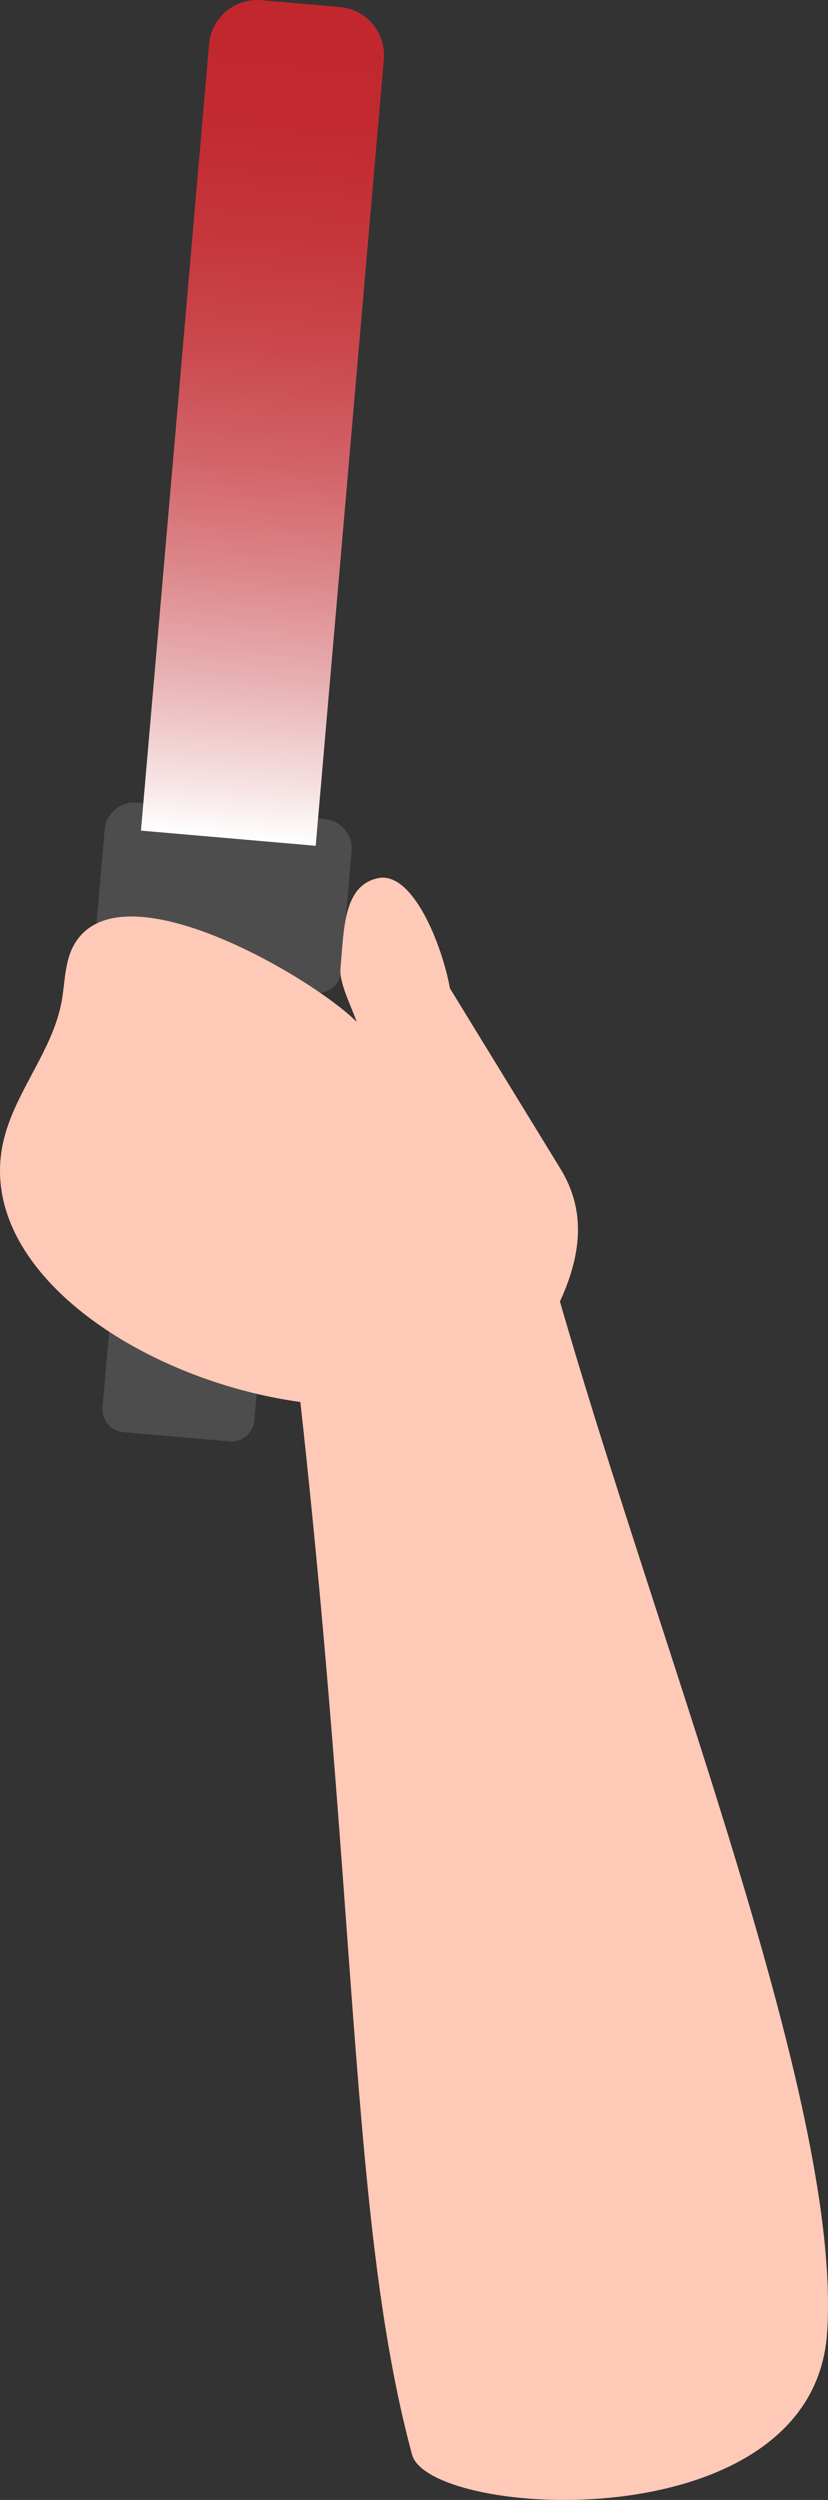
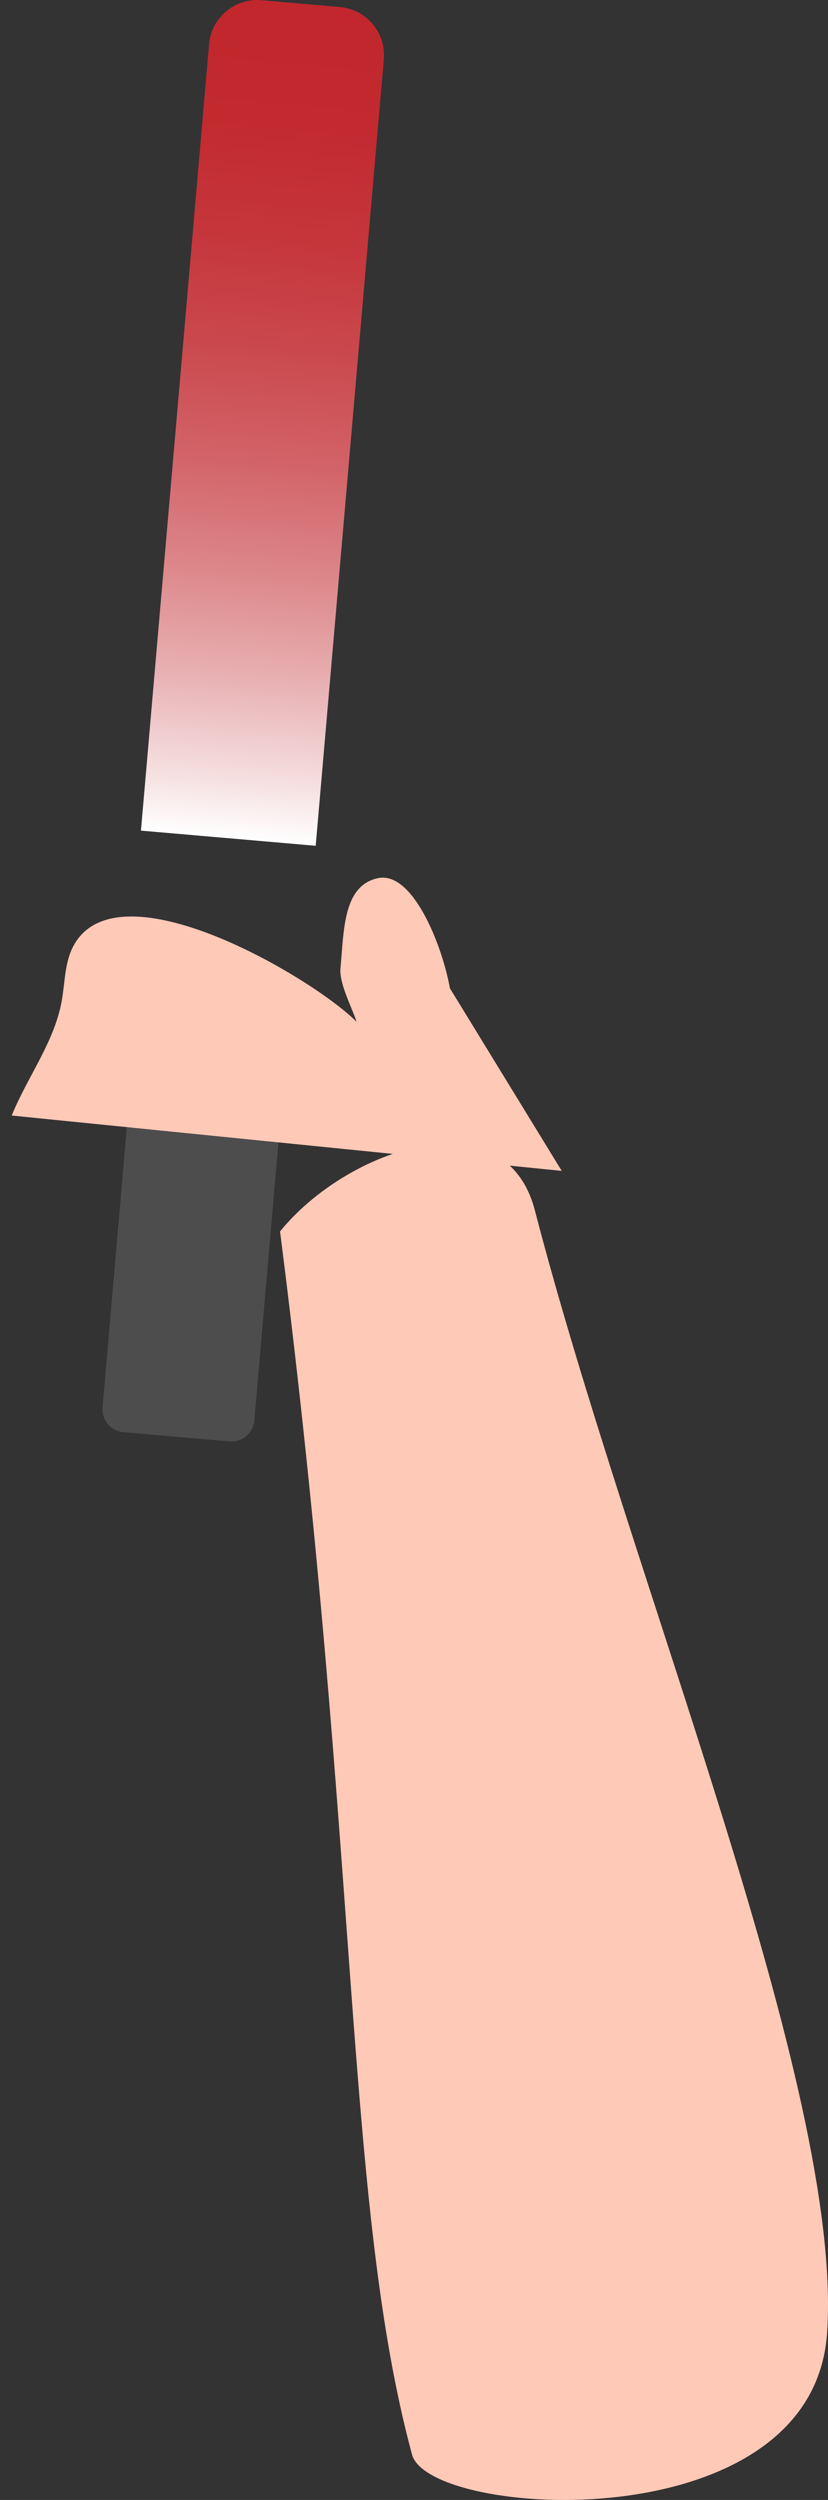
<svg xmlns="http://www.w3.org/2000/svg" id="_レイヤー_2" viewBox="0 0 69.128 208.487">
  <rect x="0" y="0" width="69.128" height="208.487" fill="#333333" stroke="none" />
  <defs>
    <style>.cls-1{fill:#4d4d4d;}.cls-2{fill:#ffc9b7;}.cls-3{fill:url(#_名称未設定グラデーション_57);}</style>
    <linearGradient id="_名称未設定グラデーション_57" x1="75.405" y1="-1338.785" x2="145.269" y2="-1338.785" gradientTransform="translate(-88.257 1373.886)" gradientUnits="userSpaceOnUse">
      <stop offset="0" stop-color="#fff" />
      <stop offset=".067" stop-color="#f6e1e2" />
      <stop offset=".193" stop-color="#e8b0b2" />
      <stop offset=".322" stop-color="#dc8689" />
      <stop offset=".452" stop-color="#d26368" />
      <stop offset=".583" stop-color="#ca494e" />
      <stop offset=".717" stop-color="#c5363b" />
      <stop offset=".854" stop-color="#c22a30" />
      <stop offset="1" stop-color="#c1272d" />
    </linearGradient>
  </defs>
  <g id="layer2">
    <g id="human">
      <g id="human2">
        <g id="move-human2-2-arm1">
          <path class="cls-1" d="M-.674,94.582h35.994v12.719H-.674c-1.052,0-1.907-.854-1.907-1.907v-8.906c0-1.052.854-1.907,1.907-1.907Z" transform="translate(-85.608 108.529) rotate(-85.043)" />
-           <path class="cls-1" d="M13.311,64.491h10.093c1.368,0,2.479,1.111,2.479,2.479v15.74c0,1.368-1.111,2.479-2.479,2.479h-10.093c-1.063,0-1.926-.863-1.926-1.926v-16.844c0-1.063.863-1.926,1.926-1.926Z" transform="translate(-57.536 86.938) rotate(-85.043)" />
          <path class="cls-3" d="M-12.852,27.779H52.981c2.225,0,4.031,1.806,4.031,4.031v6.582c0,2.225-1.806,4.031-4.031,4.031H-12.852v-14.644h0Z" transform="translate(-14.797 54.066) rotate(-85.043)" />
          <path class="cls-2" d="M69.054,194.528c1.348-20.385-16.281-62.373-24.398-93.585-2.494-9.59-15.593-5.242-21.275,1.754,6.7,52.426,5.363,81.068,11.018,102.004,1.449,5.366,33.496,7.356,34.655-10.174Z" />
-           <path class="cls-2" d="M.977,93.032c1.306-3.209,3.545-6.103,4.17-9.52.29-1.585.236-3.288,1.022-4.695,3.794-6.794,19.922,2.712,23.605,6.398-.393-1.196-1.467-3.209-1.349-4.46.299-3.17.204-6.889,3.121-7.518,2.917-.628,5.374,5.601,6.017,9.184l9.334,15.226c1.65,2.814,1.918,6.066.113,10.303-8.262,19.391-50.902,5.225-46.723-12.789.169-.73.408-1.436.689-2.129Z" />
+           <path class="cls-2" d="M.977,93.032c1.306-3.209,3.545-6.103,4.17-9.52.29-1.585.236-3.288,1.022-4.695,3.794-6.794,19.922,2.712,23.605,6.398-.393-1.196-1.467-3.209-1.349-4.46.299-3.17.204-6.889,3.121-7.518,2.917-.628,5.374,5.601,6.017,9.184l9.334,15.226Z" />
        </g>
      </g>
    </g>
  </g>
</svg>